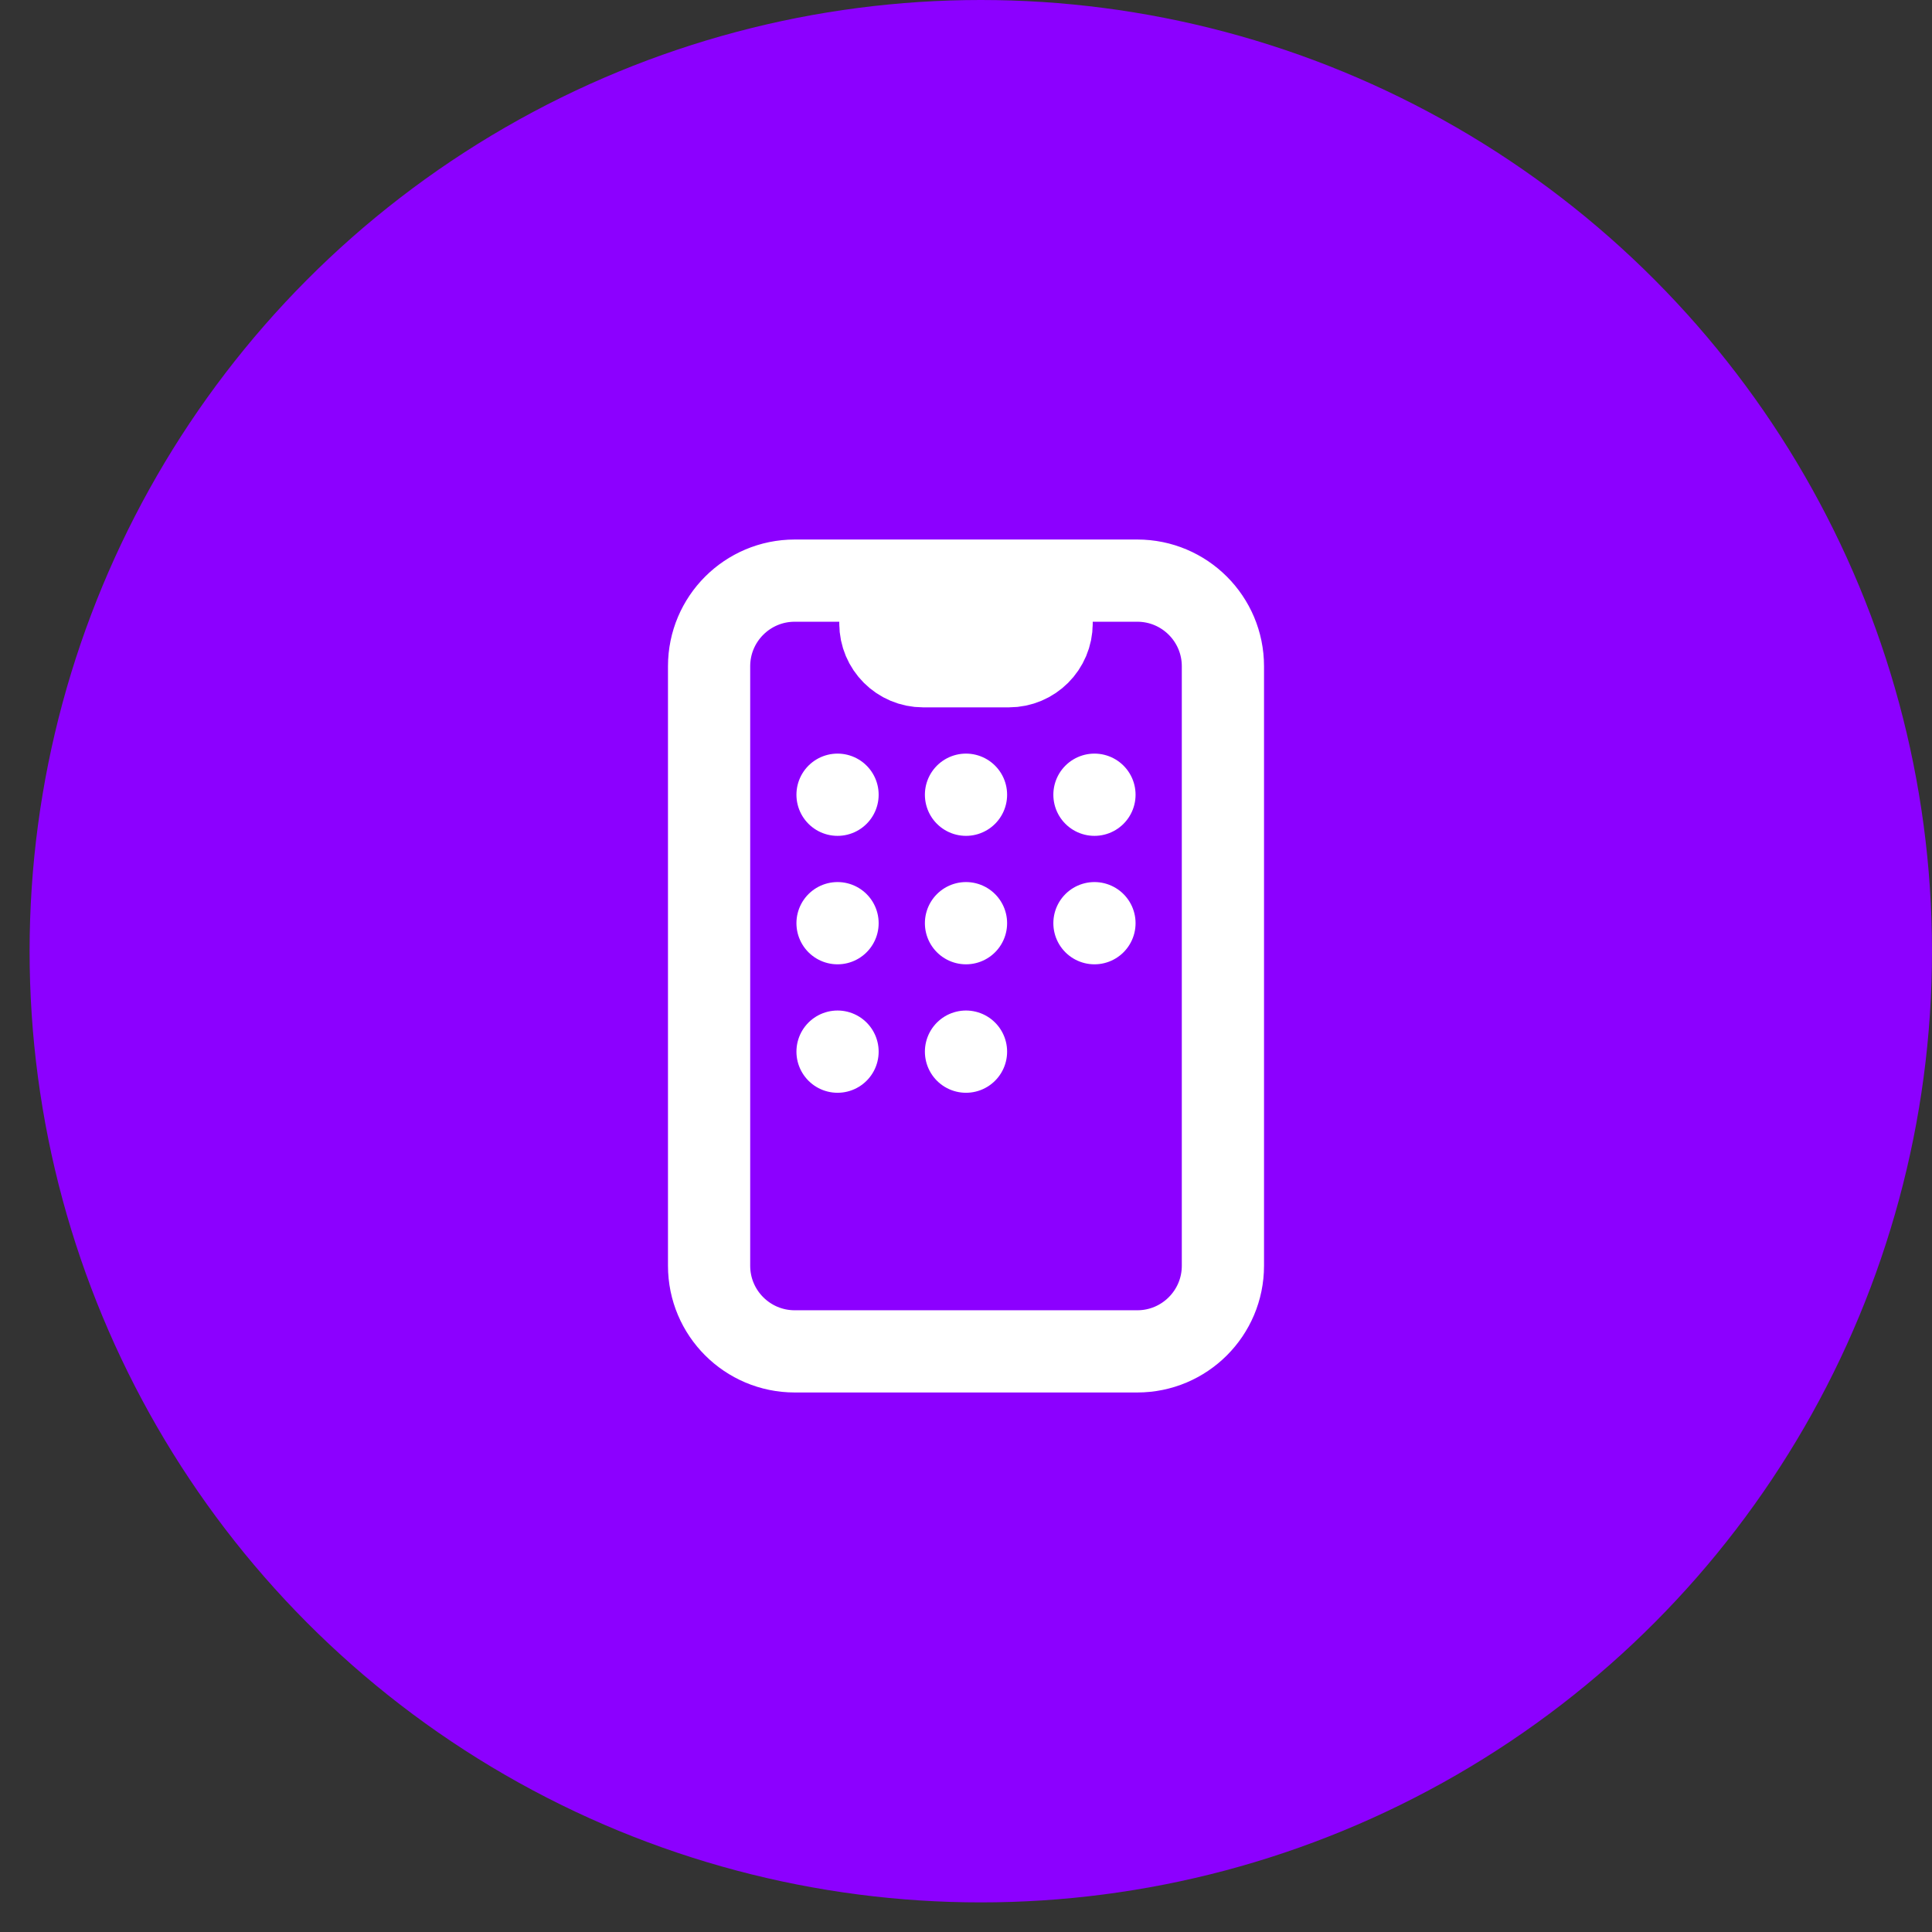
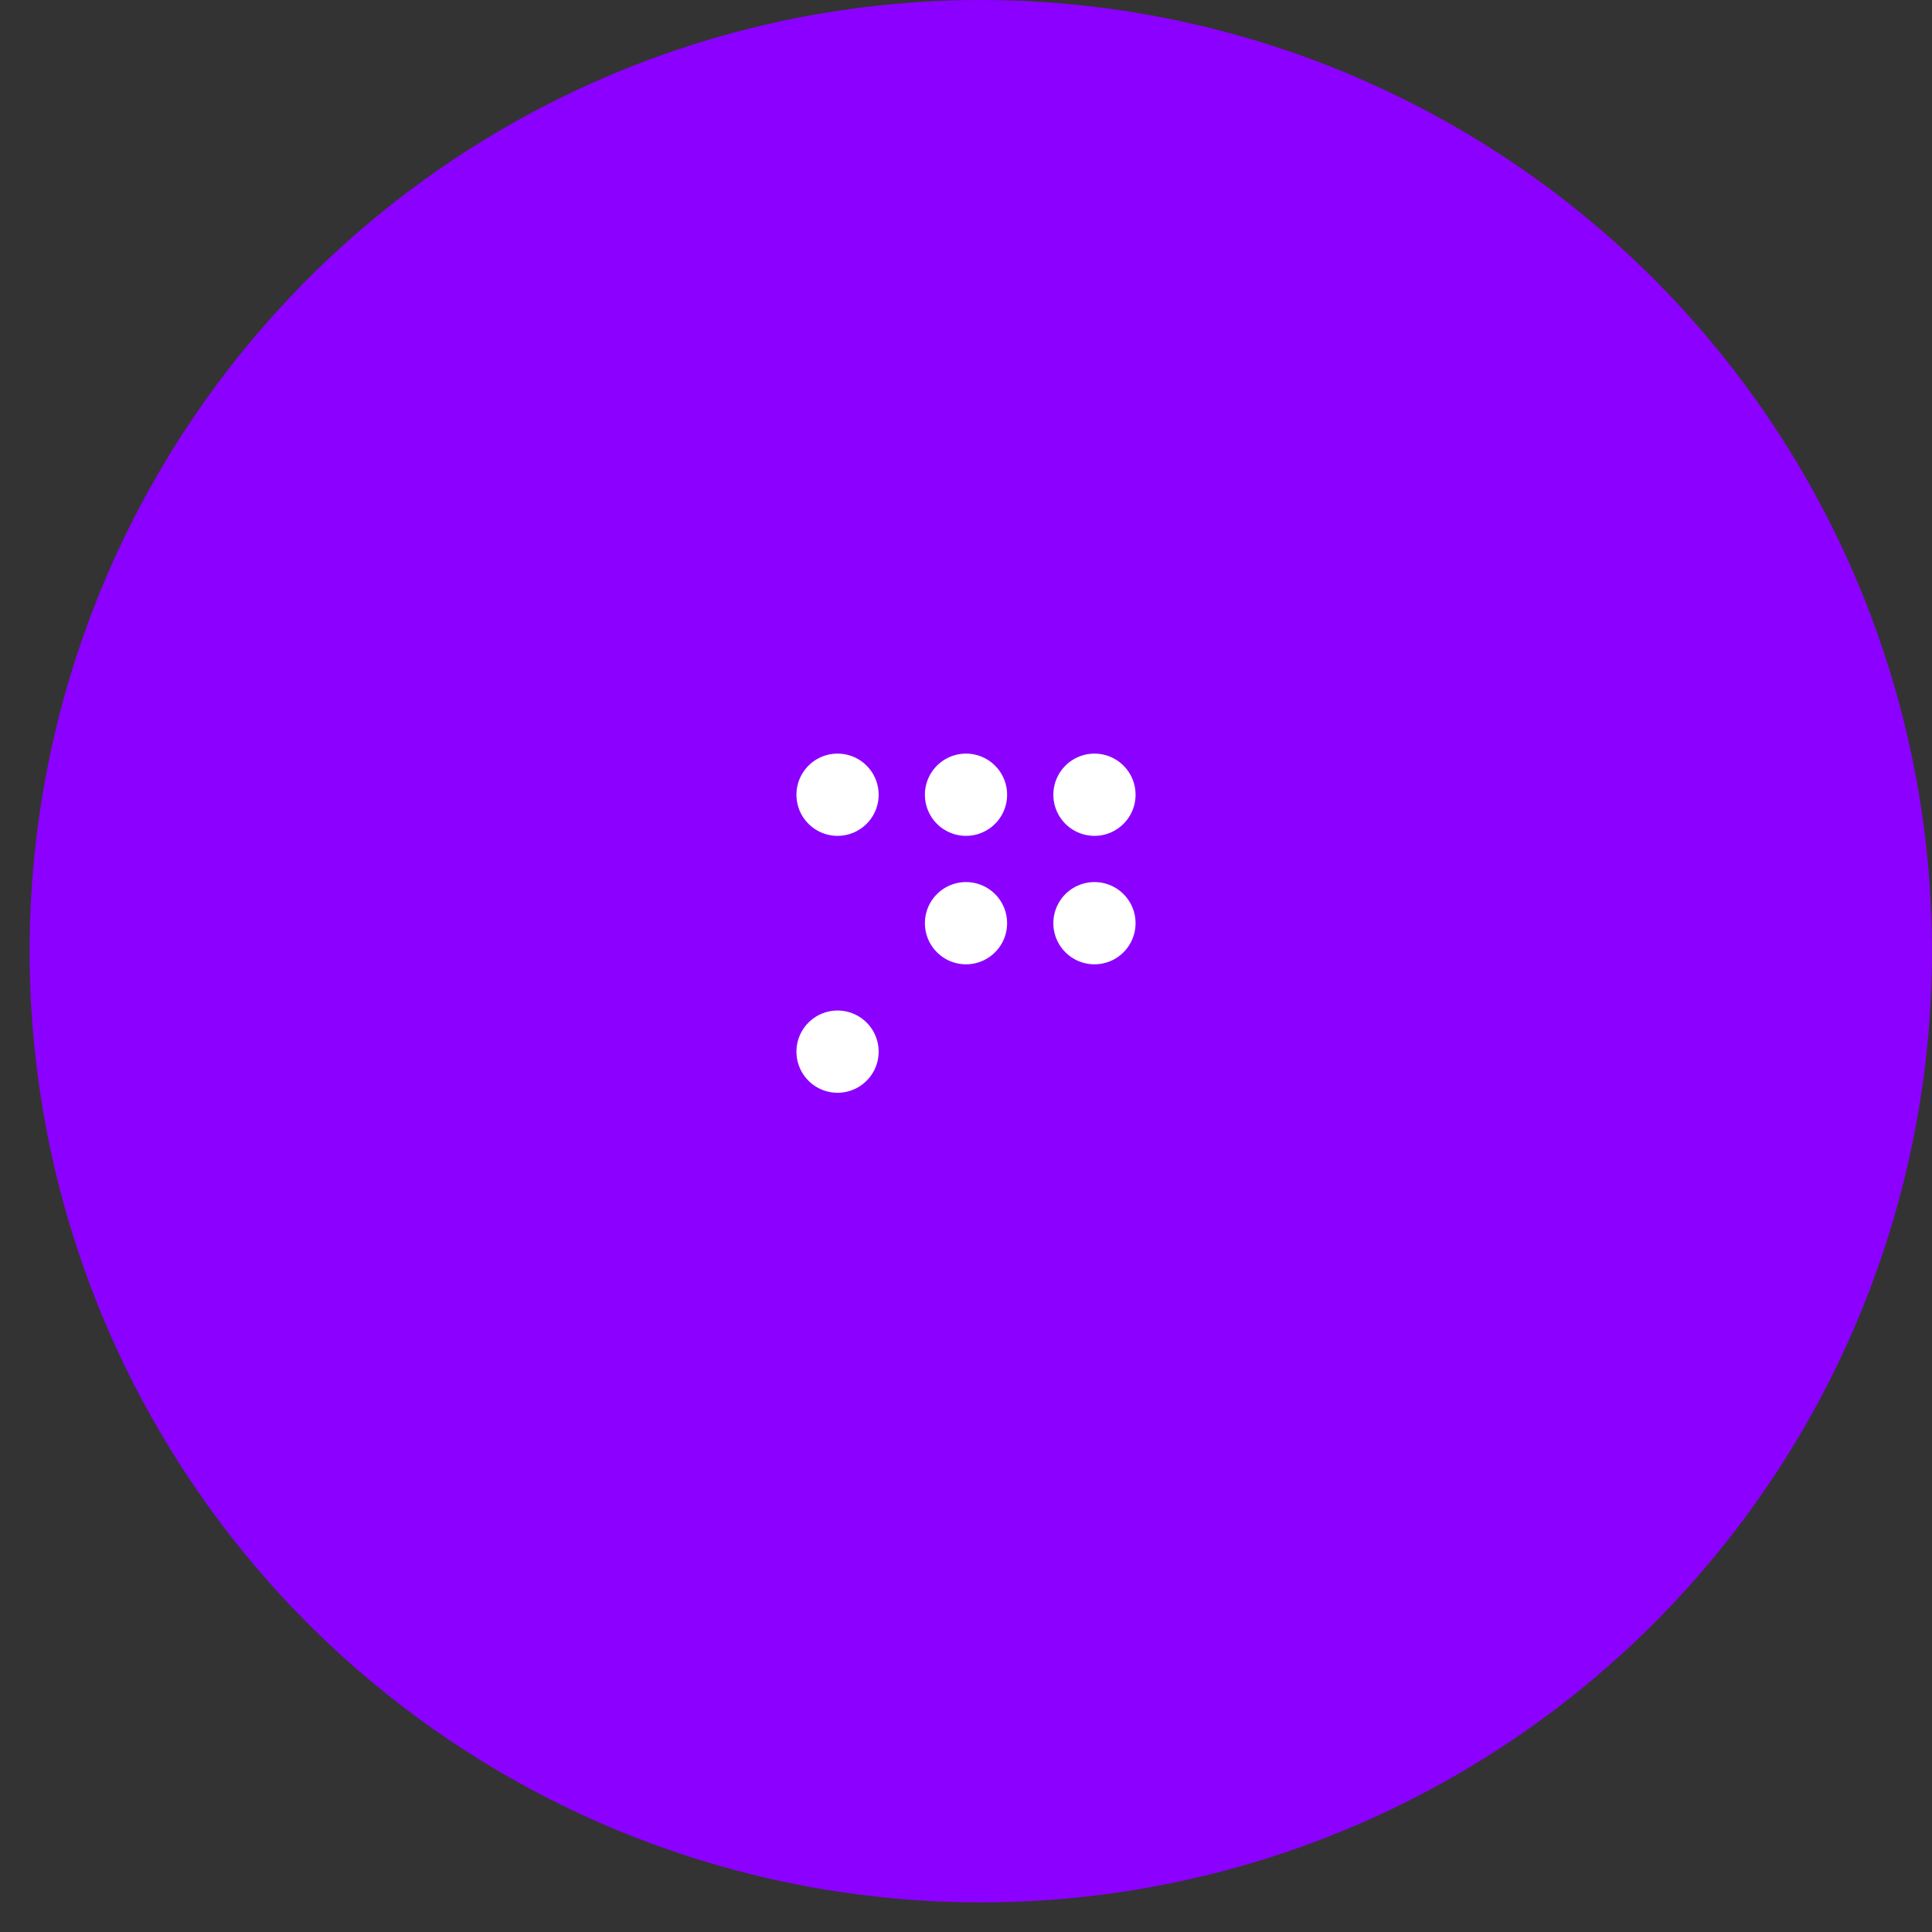
<svg xmlns="http://www.w3.org/2000/svg" width="47" height="47" viewBox="0 0 47 47" fill="none">
  <rect x="0" y="0" width="47" height="47" fill="#333333" stroke="none" />
  <circle cx="23.86" cy="23.14" r="23.14" fill="#8C00FF" />
-   <path d="M21.417 14.125H19.333C18.183 14.125 17.25 15.058 17.25 16.208V30.792C17.25 31.942 18.183 32.875 19.333 32.875H27.667C28.817 32.875 29.75 31.942 29.75 30.792V16.208C29.75 15.058 28.817 14.125 27.667 14.125H25.583M21.417 14.125H25.583M21.417 14.125V15.167M25.583 14.125V15.167M21.417 15.167C21.417 15.742 21.883 16.208 22.458 16.208H24.542C25.117 16.208 25.583 15.742 25.583 15.167M21.417 15.167H25.583" stroke="white" stroke-width="2" stroke-linecap="round" stroke-linejoin="round" />
  <path d="M20.375 19.334V19.333" stroke="white" stroke-width="2" stroke-linecap="round" stroke-linejoin="round" />
-   <path d="M20.375 22.459V22.458" stroke="white" stroke-width="2" stroke-linecap="round" stroke-linejoin="round" />
  <path d="M23.5 22.459V22.458" stroke="white" stroke-width="2" stroke-linecap="round" stroke-linejoin="round" />
  <path d="M23.5 19.334V19.333" stroke="white" stroke-width="2" stroke-linecap="round" stroke-linejoin="round" />
  <path d="M26.625 19.334V19.333" stroke="white" stroke-width="2" stroke-linecap="round" stroke-linejoin="round" />
  <path d="M26.625 22.459V22.458" stroke="white" stroke-width="2" stroke-linecap="round" stroke-linejoin="round" />
  <path d="M20.375 25.584V25.583" stroke="white" stroke-width="2" stroke-linecap="round" stroke-linejoin="round" />
-   <path d="M23.5 25.584V25.583" stroke="white" stroke-width="2" stroke-linecap="round" stroke-linejoin="round" />
</svg>